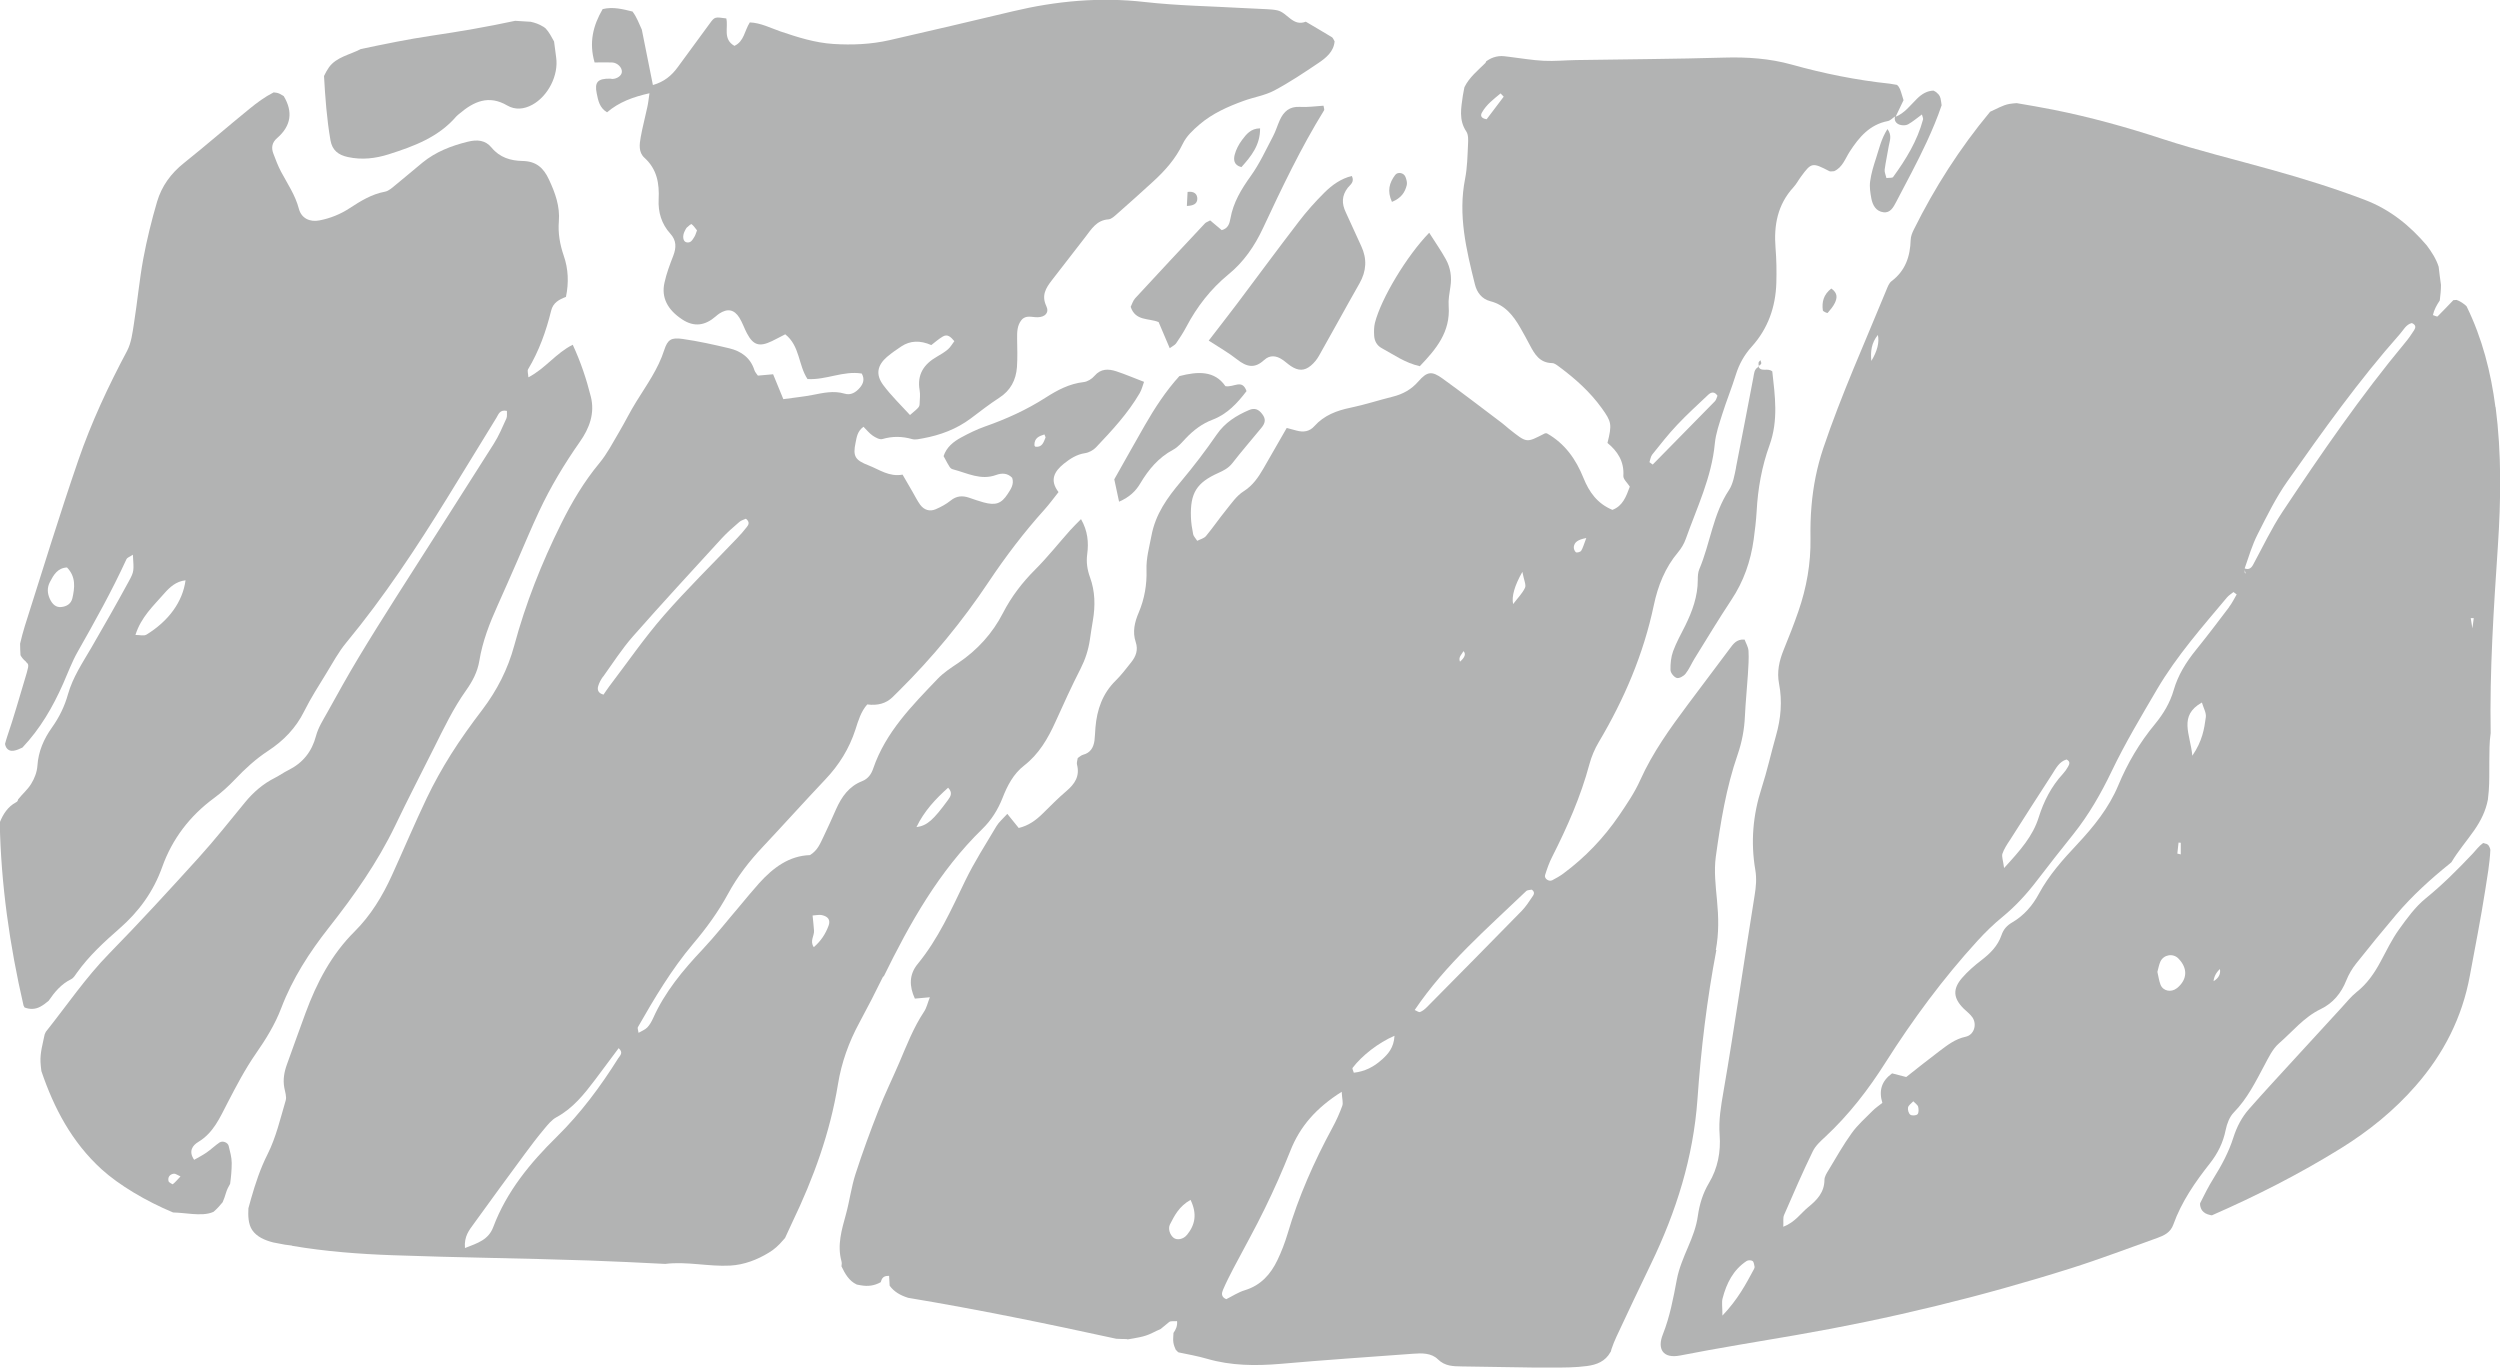
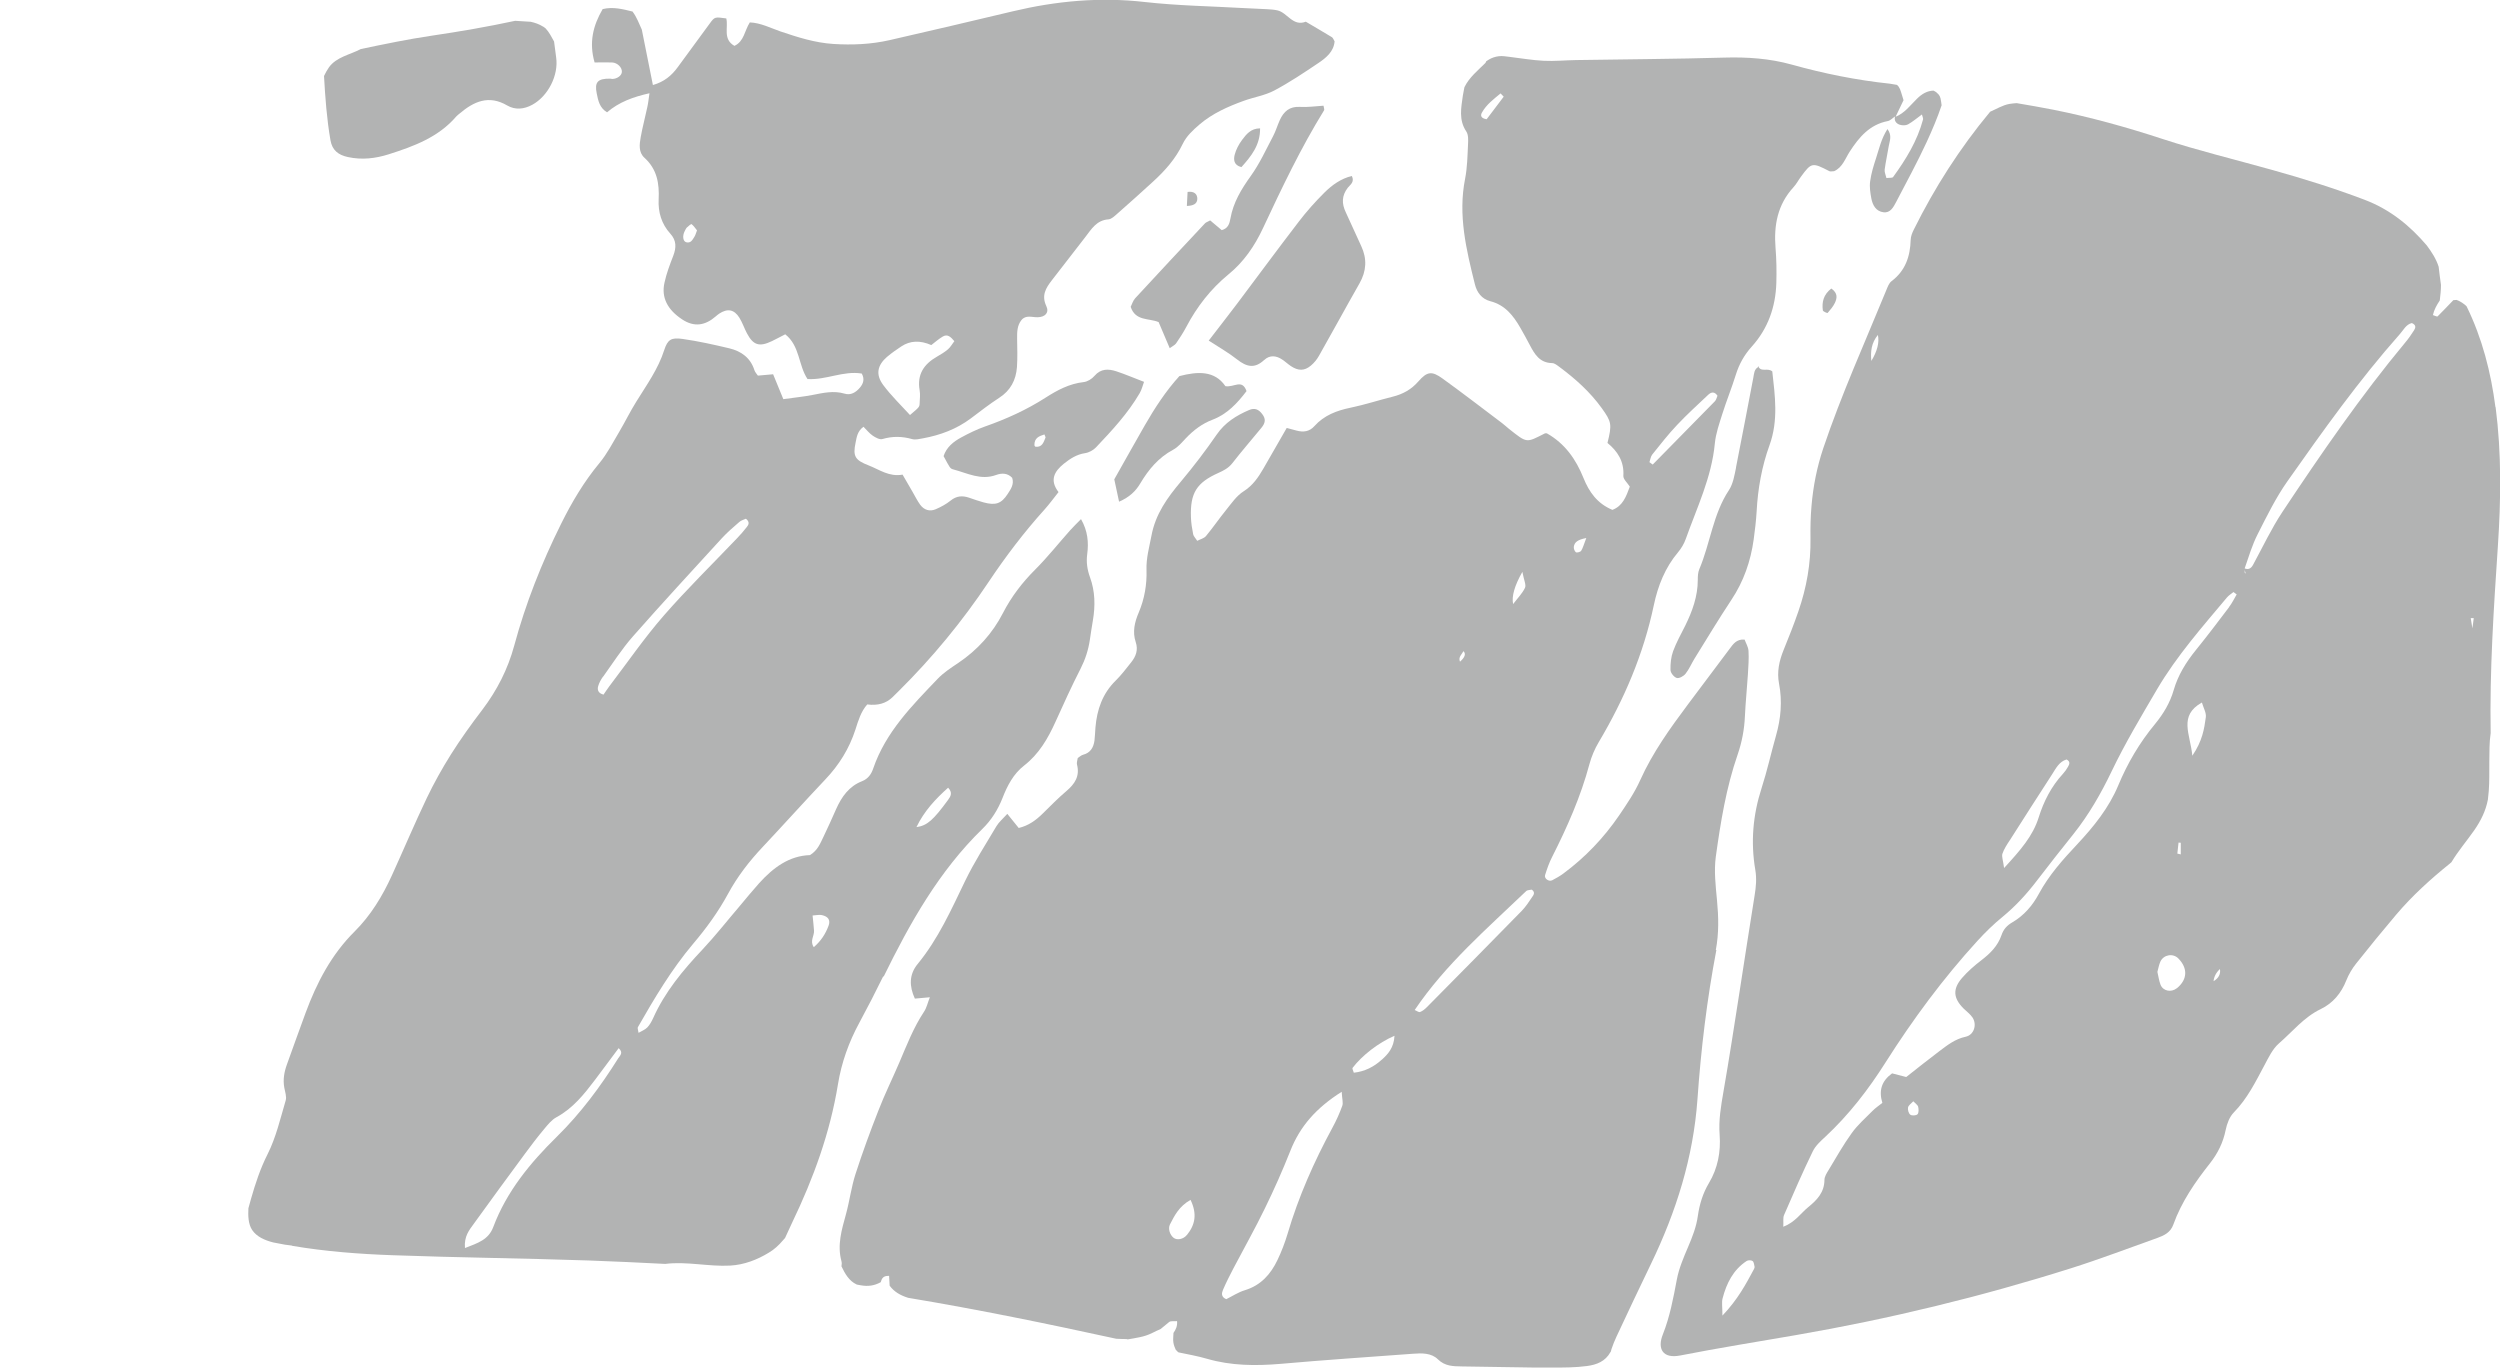
<svg xmlns="http://www.w3.org/2000/svg" id="Layer_2" viewBox="0 0 313.41 171.46">
  <g id="Layer_1-2" data-name="Layer_1">
    <g>
      <path d="M215.1,119.1c.4-2.09.35-4.15.15-6.25-.17-1.81-.39-3.67-.15-5.45.6-4.33,1.3-8.66,2.74-12.81.54-1.57.84-3.16.91-4.81.08-1.73.26-3.45.37-5.18.06-1,.14-2.01.08-3-.03-.5-.33-.98-.49-1.42-1.03-.08-1.44.58-1.87,1.15-1.76,2.33-3.51,4.66-5.25,7-2.24,3-4.41,6.02-5.96,9.46-.7,1.57-1.69,3.02-2.66,4.45-1.92,2.81-4.24,5.24-6.98,7.27-.43.32-.91.59-1.39.84-.43.22-1.04-.21-.9-.65.24-.77.51-1.55.88-2.27,1.9-3.75,3.59-7.57,4.68-11.64.26-.96.66-1.9,1.17-2.76,3.19-5.37,5.61-11.03,6.9-17.16.51-2.42,1.41-4.71,3.05-6.65.4-.48.74-1.05.95-1.64,1.4-3.94,3.25-7.73,3.65-11.99.12-1.25.56-2.48.94-3.7.52-1.65,1.18-3.26,1.69-4.91.42-1.34,1.06-2.49,2-3.53,2.04-2.26,2.99-4.98,3.08-7.99.04-1.46.02-2.92-.1-4.37-.23-2.85.25-5.44,2.25-7.62.37-.4.62-.9.95-1.34,1.3-1.77,1.41-1.78,3.55-.67.14.07.35,0,.59,0,1.05-.46,1.39-1.57,1.97-2.47,1.17-1.8,2.49-3.37,4.75-3.81.33-.06.61-.38.92-.58-.15.54.16.9.6,1.04.31.1.76.1,1.03-.05.6-.34,1.14-.8,1.74-1.24.07.29.18.48.14.63-.72,2.68-2.14,5-3.75,7.21-.1.14-.48.08-.84.13-.09-.4-.26-.74-.22-1.06.13-.98.35-1.95.51-2.94.11-.65.45-1.32-.16-2.14-.79,1.23-1.04,2.47-1.43,3.65-.31.95-.61,1.92-.74,2.9-.1.7.02,1.45.15,2.15.16.84.58,1.61,1.51,1.73.87.12,1.25-.63,1.59-1.27,1.3-2.5,2.66-4.98,3.84-7.54.69-1.5,1.34-3.02,1.87-4.6-.05-.3-.07-.6-.14-.88-.05-.2-.14-.37-.25-.49-.07-.08-.15-.15-.23-.22-.01,0-.02-.02-.03-.03,0,0,0,0,0,0-.04-.03-.08-.06-.13-.09-.08-.05-.16-.09-.24-.13-.77.02-1.45.4-2.07,1.02-.84.82-1.54,1.8-2.68,2.26.33-.69.66-1.38,1-2.09,0-.01-.02-.02-.02-.04-.11-.33-.19-.66-.3-.98-.02-.07-.05-.15-.08-.22,0-.02-.01-.03-.01-.04,0,0,0-.02-.01-.03-.01-.03-.03-.06-.04-.09-.04-.07-.08-.15-.12-.22-.02-.04-.05-.07-.07-.11,0,0-.01-.01-.02-.02-.06-.05-.11-.11-.16-.16,0,0,0,0,0,0-.3-.06-.6-.11-.9-.15-4.18-.44-8.27-1.27-12.32-2.4-2.74-.76-5.54-.95-8.39-.87-6.19.18-12.39.21-18.59.31-1.36.02-2.73.16-4.09.09-1.43-.07-2.85-.32-4.27-.49-.45-.05-.92-.14-1.36-.08-.43.05-.88.2-1.24.42-.11.07-.22.14-.33.21-.02.08-.06.17-.13.24-.91.9-1.99,1.78-2.57,2.95-.02.03-.03.06-.04.09-.05.34-.14.68-.19,1.02-.21,1.53-.54,3.05.43,4.5.27.4.25,1.06.22,1.59-.07,1.45-.09,2.93-.37,4.35-.9,4.54.15,8.88,1.23,13.22.25,1.02.86,1.84,1.93,2.12,1.85.47,2.89,1.81,3.77,3.34.41.71.8,1.43,1.18,2.15.61,1.16,1.24,2.24,2.8,2.27.32,0,.65.29.94.5,1.98,1.47,3.81,3.11,5.27,5.13,1.25,1.74,1.31,2.04.73,4.38,1.24,1.02,2.11,2.3,1.99,4.12-.03.43.52.89.81,1.36-.46,1.24-.88,2.42-2.18,2.91-1.91-.79-2.93-2.26-3.63-4-.94-2.34-2.32-4.31-4.58-5.59-.08,0-.18-.03-.25,0-2.38,1.2-2.19,1.27-4.55-.6-.28-.23-.55-.48-.84-.7-2.47-1.86-4.93-3.76-7.44-5.57-1.34-.97-1.93-.91-3.04.36-.89,1.02-1.94,1.59-3.21,1.91-1.77.44-3.5,1.01-5.28,1.38-1.74.36-3.32.95-4.54,2.31-.62.7-1.39.79-2.24.56-.41-.11-.82-.22-1.23-.33-1.03,1.79-1.97,3.45-2.93,5.1-.64,1.1-1.32,2.11-2.47,2.84-.89.56-1.54,1.53-2.22,2.37-.86,1.06-1.63,2.19-2.5,3.24-.25.3-.72.4-1.1.6-.23-.36-.46-.57-.51-.82-.14-.71-.26-1.44-.28-2.16-.1-3.01.71-4.31,3.44-5.53.67-.3,1.27-.61,1.75-1.22,1.17-1.51,2.43-2.95,3.64-4.43.53-.64.56-1.13.12-1.71-.46-.63-.97-.82-1.65-.53-1.61.69-3.03,1.57-4.07,3.08-1.39,2.02-2.89,3.98-4.47,5.87-1.71,2.03-3.2,4.08-3.71,6.81-.27,1.43-.67,2.81-.62,4.28.06,1.84-.25,3.64-.97,5.34-.52,1.21-.81,2.44-.38,3.72.33.99.02,1.79-.57,2.53-.62.78-1.23,1.59-1.94,2.29-1.66,1.63-2.35,3.64-2.54,5.88-.05.54-.05,1.09-.12,1.63-.12.87-.5,1.55-1.43,1.79-.24.06-.45.27-.67.41-.04.3-.16.59-.09.83.37,1.45-.28,2.42-1.34,3.32-1.04.88-1.99,1.86-2.97,2.82-.85.84-1.78,1.51-3,1.8-.47-.59-.9-1.12-1.43-1.77-.55.61-1.05,1.02-1.36,1.54-1.35,2.27-2.78,4.5-3.93,6.87-1.74,3.61-3.37,7.27-5.95,10.41-1.09,1.33-1.06,2.79-.35,4.34.64-.06,1.15-.1,1.88-.17-.28.71-.4,1.32-.73,1.81-1.32,1.99-2.17,4.2-3.1,6.38-.86,2.01-1.83,3.97-2.62,6.01-1.03,2.62-2,5.27-2.87,7.96-.53,1.64-.74,3.38-1.2,5.05-.53,1.94-1.12,3.84-.56,5.89.05.2.04.41,0,.63.44.93.95,1.83,1.89,2.27.01,0,.03.01.04.02.17.03.34.07.49.09.9.16,1.7.06,2.5-.39.13-.45.3-.83,1.05-.79.02.4.05.81.07,1.23.56.77,1.35,1.21,2.26,1.5.05.02.1.03.15.04,0,0,.02,0,.03,0,8.7,1.45,17.34,3.23,25.96,5.11.42.02.84.04,1.26.04.07,0,.12.02.18.04.5-.09,1-.16,1.49-.27.55-.11,1.07-.28,1.58-.53.35-.17.7-.35,1.06-.5.36-.3.71-.6,1.07-.88.21-.16.62-.07.99-.11.06.62-.16,1.07-.45,1.48,0,.4-.08.8-.01,1.21.05.31.16.61.29.89.08.1.22.24.28.29.03.02.05.03.08.05,1.19.25,2.39.46,3.56.8,3.03.88,6.09.9,9.2.64,5.54-.49,11.08-.86,16.63-1.27,1.11-.09,2.31-.1,3.11.69.91.89,1.92.88,3.02.9,3.04.04,6.08.09,9.11.14.76,0,1.52,0,2.28,0,1.43,0,2.87,0,4.28-.19,1.24-.16,2.31-.59,2.94-1.73.01-.03.04-.04.05-.06.03-.12.06-.24.1-.36.18-.52.38-1.03.61-1.52,1.43-3.05,2.86-6.1,4.33-9.13,3.16-6.54,5.31-13.35,5.83-20.65.44-6.28,1.19-12.52,2.37-18.71ZM186.37,14.95c-.72-.12-.79-.46-.6-.82.57-1.03,1.48-1.7,2.35-2.42l.39.41c-.74.97-1.47,1.95-2.14,2.83ZM207.11,57.01c1.02-1.27,2.02-2.56,3.14-3.74,1.24-1.32,2.59-2.54,3.91-3.79.37-.34.78-.42,1.15.13-.1.22-.15.52-.32.69-2.59,2.65-5.2,5.29-7.8,7.94l-.41-.3c.11-.32.15-.69.34-.94ZM198.86,67.46c-.32.83-.42,1.25-.64,1.59-.1.15-.53.27-.66.18-.17-.12-.29-.47-.26-.69.09-.58.49-.88,1.55-1.09ZM148.8,154.81c-.45.56-1.24.7-1.67.37-.47-.37-.73-1.15-.46-1.68.57-1.1,1.11-2.24,2.58-3.08.85,1.76.58,3.13-.45,4.4ZM168.27,138.64c-.34.94-.75,1.85-1.23,2.73-2.3,4.25-4.25,8.64-5.62,13.29-.34,1.13-.76,2.24-1.27,3.3-.85,1.78-2.08,3.17-4.07,3.78-.84.25-1.6.76-2.35,1.13-.68-.28-.58-.78-.41-1.17.39-.92.85-1.81,1.31-2.7,1.31-2.5,2.7-4.95,3.93-7.49,1.16-2.37,2.23-4.78,3.2-7.23,1.21-3.07,3.23-5.38,6.44-7.41.05.91.21,1.39.07,1.77ZM173.24,132.83c-1,.92-2.16,1.5-3.52,1.65-.09-.3-.22-.53-.16-.6,1.19-1.56,3.24-3.16,5.26-4.03-.08,1.5-.8,2.28-1.58,2.99ZM190.85,71.69c.2,1.06.5,1.64.33,2-.33.7-.92,1.29-1.49,2.04q-.31-1.44,1.16-4.04ZM183.47,81.63q.49.51-.44,1.32c-.24-.57.22-.91.44-1.32ZM192.06,112.48c-.4.6-.81,1.22-1.31,1.73-3.94,4.03-7.9,8.04-11.86,12.04-.25.25-.54.5-.87.62-.16.06-.43-.16-.67-.25,3.89-5.76,9.07-10.2,13.97-14.9.16-.16.49-.14.71-.19.49.35.21.69.03.95Z" fill="#b2b3b3" />
      <path d="M312.84,51.05c-.57-4.39-1.66-8.65-3.62-12.65-.08-.07-.15-.14-.23-.21-.19-.16-.48-.35-.75-.48-.09-.04-.17-.08-.28-.11-.13.01-.27.02-.4.03-.64.66-1.29,1.36-1.98,2.04-.06.05-.3-.08-.58-.17.15-.68.48-1.26.86-1.83.08-.64.15-1.3.15-1.95-.05-.39-.1-.78-.16-1.19-.05-.36-.09-.73-.13-1.09-.31-.98-.87-1.84-1.48-2.66-2.08-2.44-4.54-4.49-7.79-5.73-3.84-1.46-7.74-2.67-11.69-3.77-4.56-1.28-9.17-2.39-13.66-3.86-4.51-1.48-9.06-2.74-13.71-3.67-1.52-.3-3.05-.56-4.57-.82-.31.02-.62.05-.92.1-.83.15-1.61.63-2.41.98-3.82,4.6-6.96,9.52-9.57,14.78-.2.4-.38.85-.39,1.28-.06,2.08-.66,3.87-2.4,5.18-.33.25-.5.75-.67,1.16-2.69,6.57-5.62,13.05-7.89,19.79-.79,2.36-1.26,4.75-1.47,7.2-.12,1.36-.15,2.73-.13,4.1.05,3.14-.49,6.17-1.51,9.12-.56,1.63-1.2,3.25-1.85,4.84-.56,1.38-.87,2.75-.58,4.26.42,2.18.23,4.35-.38,6.49-.62,2.19-1.11,4.42-1.81,6.59-1.09,3.37-1.38,6.77-.79,10.24.19,1.1.09,2.16-.09,3.25-.66,4.04-1.26,8.1-1.9,12.15-.65,4.14-1.28,8.28-2,12.41-.31,1.8-.62,3.57-.48,5.41.16,2.13-.23,4.2-1.34,6.05-.77,1.29-1.18,2.66-1.39,4.11-.19,1.38-.68,2.63-1.22,3.89-.57,1.34-1.16,2.71-1.42,4.12-.44,2.33-.87,4.64-1.75,6.86-.71,1.77-.04,3.07,2.17,2.64,4.83-.95,9.68-1.72,14.53-2.56,11.68-2.02,23.18-4.81,34.48-8.38,3.64-1.15,7.22-2.52,10.82-3.8.86-.31,1.65-.69,2-1.68,1.03-2.87,2.74-5.33,4.61-7.7.97-1.24,1.64-2.6,1.95-4.16.16-.78.48-1.64,1.02-2.19,1.7-1.73,2.73-3.85,3.85-5.94.51-.95,1.01-2.02,1.8-2.71,1.71-1.48,3.14-3.3,5.25-4.31,1.53-.74,2.56-1.98,3.2-3.59.3-.75.73-1.48,1.23-2.11,1.64-2.07,3.31-4.11,5.02-6.13,2.01-2.37,4.3-4.45,6.72-6.4.07-.06.14-.12.21-.18.85-1.42,1.93-2.67,2.87-4.02.83-1.2,1.43-2.42,1.7-3.82.04-.36.08-.73.11-1.09.1-1.22.05-2.46.07-3.69.02-1.18-.01-2.4.17-3.57h0c-.14-7.81.38-15.6.9-23.39.39-5.83.47-11.66-.28-17.47ZM219.9,159.07c-1.02,1.9-2.02,3.81-3.97,5.86,0-1.13-.11-1.68.02-2.16.49-1.88,1.33-3.58,3.02-4.69.18-.12.58-.11.74.01.17.12.19.46.25.71.02.08-.02.18-.06.26ZM251.95,105.35c1.76-2.77,3.53-5.53,5.31-8.28.48-.75.89-1.59,1.81-1.86.53.27.35.62.18.92-.18.32-.39.62-.64.89-1.45,1.57-2.4,3.44-3.03,5.45-.73,2.34-2.27,4.09-4.34,6.35-.13-1-.32-1.44-.21-1.79.2-.59.56-1.14.91-1.67ZM235.42,41.99q.3,1.4-.82,3.26c-.12-1.17,0-2.26.82-3.26ZM240.38,139.69c-.16.17-.71.2-.9.05-.21-.16-.34-.62-.28-.91.06-.27.4-.49.66-.77.27.29.55.46.61.69.07.3.09.76-.09.95ZM272.89,123.89c-.7.56-1.73.36-2.04-.45-.19-.5-.26-1.04-.39-1.6.12-.43.19-.88.37-1.28.4-.89,1.59-1.09,2.26-.4,1.21,1.23,1.14,2.66-.2,3.74ZM272.96,107.01c.05-.46.1-.92.15-1.38.09,0,.19.01.28.02v1.46c-.14-.03-.29-.07-.43-.1ZM274.84,94.74c-.26-2.73-1.76-5.01,1.2-6.67.2.69.57,1.3.49,1.85-.2,1.47-.43,2.97-1.69,4.82ZM277.5,123.01q.09-.87.8-1.53.16.95-.8,1.53ZM279.45,76.11c-1.37,1.82-2.75,3.63-4.18,5.4-1.22,1.51-2.22,3.12-2.76,4.98-.46,1.61-1.3,3-2.35,4.28-1.93,2.33-3.44,4.89-4.61,7.7-1.17,2.8-3.07,5.16-5.13,7.36-1.81,1.93-3.56,3.88-4.83,6.24-.78,1.45-1.86,2.71-3.32,3.56-.67.39-1.11.87-1.36,1.62-.46,1.34-1.42,2.29-2.53,3.14-.86.66-1.7,1.39-2.41,2.21-1.2,1.39-1.1,2.53.18,3.82.38.38.85.71,1.14,1.15.58.9.17,2.18-.87,2.4-1.32.28-2.3,1.06-3.31,1.82-1.38,1.04-2.73,2.12-4.14,3.23-.62-.16-1.21-.31-1.77-.46-1.3.94-1.7,2.14-1.22,3.7-.44.35-.88.64-1.25,1.02-.89.9-1.86,1.75-2.59,2.77-1.06,1.47-1.96,3.07-2.9,4.63-.23.38-.52.82-.52,1.24-.01,1.55-.93,2.52-2.01,3.39-.96.78-1.65,1.9-3.15,2.48.04-.67-.06-1.13.1-1.48,1.16-2.67,2.32-5.35,3.59-7.96.34-.71.99-1.3,1.59-1.85,2.95-2.75,5.39-5.91,7.54-9.31,3.42-5.39,7.21-10.52,11.52-15.24.98-1.07,2.03-2.1,3.16-3.02,1.63-1.34,3.03-2.87,4.31-4.55,1.49-1.96,3.02-3.88,4.55-5.8,1.94-2.43,3.48-5.12,4.82-7.92,1.7-3.54,3.71-6.89,5.69-10.27,2.47-4.19,5.66-7.8,8.76-11.5.22-.26.54-.45.81-.67.13.1.27.21.4.3-.31.53-.58,1.09-.95,1.57ZM281.41,71.8c-.01-.12-.01-.23-.01-.35.04.15.09.3.13.45-.04-.03-.12-.06-.12-.1ZM302.64,41.4c-.34.53-.7,1.06-1.11,1.54-5.59,6.73-10.54,13.93-15.38,21.21-1.4,2.11-2.49,4.44-3.71,6.68-.25.45-.58.61-1.04.43.51-1.46.94-2.94,1.63-4.29,1.15-2.27,2.28-4.58,3.74-6.65,4.45-6.32,8.94-12.63,14.08-18.43.46-.52.79-1.23,1.51-1.39.56.24.48.59.28.9ZM309.95,78.77c-.14-.81-.17-1.05-.21-1.28.13,0,.25,0,.38,0-.03.24-.06.47-.17,1.29Z" fill="#b2b3b3" />
      <path d="M110.77,122.45c3.3-6.74,6.95-13.24,12.39-18.54,1.12-1.09,1.94-2.4,2.52-3.87.6-1.54,1.37-3.03,2.7-4.06,1.87-1.45,2.99-3.39,3.94-5.49,1.01-2.24,2.03-4.48,3.15-6.67.59-1.16.97-2.34,1.16-3.62.12-.81.24-1.62.38-2.43.31-1.83.28-3.64-.36-5.39-.35-.97-.49-1.89-.35-2.93.19-1.44.07-2.89-.78-4.37-.52.53-.97.96-1.38,1.42-1.45,1.63-2.82,3.36-4.36,4.9-1.63,1.63-2.99,3.4-4.05,5.46-1.31,2.55-3.2,4.63-5.6,6.25-.91.61-1.85,1.22-2.59,2-3.21,3.36-6.51,6.67-8.07,11.23-.24.71-.64,1.29-1.39,1.59-1.65.64-2.57,1.96-3.26,3.5-.52,1.16-1.03,2.33-1.59,3.48-.4.81-.71,1.69-1.69,2.29-2.61.08-4.62,1.58-6.38,3.53-.85.95-1.66,1.94-2.48,2.92-1.54,1.8-3,3.67-4.62,5.39-2.45,2.6-4.72,5.32-6.19,8.62-.19.41-.42.83-.73,1.15-.27.28-.68.43-1.09.67-.05-.37-.15-.58-.09-.7,2.08-3.64,4.22-7.25,6.94-10.47,1.66-1.96,3.15-4.01,4.37-6.26,1.18-2.18,2.68-4.11,4.38-5.91,2.62-2.79,5.18-5.64,7.81-8.42,1.73-1.82,3-3.86,3.78-6.26.35-1.1.69-2.26,1.48-3.15q1.95.26,3.15-.89c.26-.25.52-.51.78-.77,4.22-4.18,7.99-8.75,11.29-13.7,2.13-3.19,4.44-6.23,7.01-9.08.6-.67,1.13-1.4,1.75-2.18-1.15-1.5-.53-2.59.67-3.56.79-.63,1.6-1.16,2.65-1.32.49-.07,1.04-.37,1.38-.73,2.01-2.12,4-4.26,5.48-6.8.25-.43.37-.95.54-1.41-1.26-.48-2.35-.95-3.47-1.32-.99-.32-1.94-.36-2.74.57-.32.38-.88.73-1.36.78-1.79.2-3.32,1.02-4.77,1.95-2.4,1.54-4.95,2.69-7.63,3.63-1.02.36-2.01.85-2.97,1.37-.97.53-1.82,1.21-2.19,2.33.81,1.48.79,1.56,1.26,1.68,1.73.46,3.41,1.38,5.31.69.71-.26,1.44-.27,2.03.35.27.8-.17,1.42-.56,2.02-.8,1.23-1.52,1.47-3.03,1.06-.61-.17-1.22-.38-1.82-.59-.83-.28-1.57-.23-2.3.36-.56.45-1.22.81-1.88,1.09-.74.32-1.45.1-1.94-.56-.37-.51-.65-1.09-.97-1.64-.4-.69-.81-1.39-1.24-2.14-1.68.31-2.9-.63-4.24-1.15-1.73-.67-2.01-1.15-1.65-2.86.14-.67.21-1.42.99-1.99.4.4.73.82,1.15,1.11.35.24.88.53,1.22.43,1.27-.37,2.48-.35,3.74.01.41.11.9-.02,1.35-.1,2.18-.4,4.21-1.16,6-2.5,1.17-.88,2.32-1.78,3.54-2.57,1.44-.92,2.12-2.24,2.24-3.86.08-1.18.04-2.36.02-3.55-.01-.83,0-1.67.54-2.34.55-.69,1.34-.34,2.04-.36.94-.02,1.47-.58,1.08-1.4-.63-1.34-.06-2.26.69-3.23,1.4-1.8,2.79-3.61,4.19-5.41.77-.99,1.41-2.13,2.91-2.23.39-.03.79-.43,1.13-.73,1.5-1.32,3-2.66,4.47-4.01,1.49-1.36,2.82-2.86,3.7-4.7.49-1.02,1.29-1.74,2.12-2.46,1.63-1.39,3.54-2.23,5.51-2.95,1.28-.47,2.69-.68,3.87-1.31,1.92-1.02,3.74-2.24,5.55-3.46.96-.65,1.9-1.43,2-2.7-.14-.22-.2-.44-.34-.52-1.08-.66-2.18-1.29-3.27-1.94-1.63.64-2.3-1.14-3.56-1.42-.44-.1-.9-.12-1.36-.15-.91-.05-1.82-.08-2.73-.13-4.18-.24-8.39-.3-12.55-.77-5.61-.64-11.09-.13-16.54,1.17-5.14,1.22-10.28,2.44-15.43,3.61-2.32.53-4.69.63-7.07.48-2.3-.15-4.46-.84-6.62-1.57-1.27-.44-2.49-1.08-3.84-1.13-.67,1.04-.71,2.38-1.93,2.94-1.49-.85-.74-2.31-1.02-3.44-1.44-.2-1.45-.21-2.06.62-1.35,1.83-2.69,3.68-4.04,5.51-.76,1.04-1.69,1.82-3.1,2.22-.47-2.37-.93-4.64-1.39-6.95-.35-.76-.63-1.55-1.14-2.23,0,0,0-.02-.01-.03-1.23-.3-2.45-.63-3.76-.31-1.21,2.08-1.73,4.2-1.01,6.69.78,0,1.49-.02,2.19,0,.67.03,1.27.63,1.23,1.19-.03.46-.58.86-1.2.88-.09,0-.18-.04-.27-.04-1.56-.02-1.98.43-1.68,1.87.18.87.34,1.78,1.29,2.35,1.5-1.28,3.24-1.92,5.32-2.39-.11.74-.16,1.27-.28,1.78-.26,1.25-.6,2.48-.82,3.73-.16.9-.29,1.89.47,2.58,1.58,1.43,1.88,3.22,1.78,5.22-.08,1.6.36,3.08,1.46,4.29.79.86.76,1.76.37,2.78-.43,1.1-.85,2.22-1.1,3.37-.42,1.87.39,3.39,2.2,4.59,1.53,1.02,2.91.78,4.23-.37.14-.12.28-.24.43-.34,1.04-.68,1.87-.54,2.53.51.38.61.61,1.32.95,1.96.79,1.49,1.55,1.73,3.12.98.56-.27,1.11-.57,1.68-.86,1.85,1.46,1.63,3.87,2.79,5.61,2.34.14,4.49-1.07,6.8-.69.39.69.2,1.26-.23,1.77-.5.59-1.15.99-1.92.75-1.39-.41-2.7-.09-4.05.17-1.14.22-2.31.33-3.63.52-.44-1.09-.85-2.06-1.28-3.12-.64.06-1.26.11-1.91.17-.15-.22-.35-.43-.43-.67-.49-1.56-1.65-2.39-3.14-2.75-1.94-.46-3.9-.9-5.88-1.18-1.41-.2-1.86.07-2.29,1.39-.76,2.39-2.21,4.38-3.5,6.47-.77,1.23-1.41,2.55-2.15,3.8-.79,1.33-1.5,2.73-2.48,3.91-1.94,2.34-3.46,4.91-4.8,7.61-2.44,4.91-4.45,9.98-5.88,15.28-.8,2.95-2.15,5.59-3.99,8.02-1.38,1.81-2.72,3.67-3.93,5.59-1.11,1.77-2.14,3.61-3.04,5.49-1.53,3.21-2.91,6.48-4.38,9.71-1.18,2.59-2.65,5.01-4.67,7.02-2.92,2.9-4.75,6.43-6.15,10.22-.79,2.14-1.55,4.28-2.32,6.41-.35.96-.53,1.93-.34,2.95.09.53.32,1.13.17,1.61-.67,2.27-1.21,4.62-2.26,6.71-.92,1.82-1.53,3.68-2.08,5.6-.11.4-.22.79-.33,1.19-.05.92-.03,1.98.47,2.73.57.85,1.58,1.29,2.65,1.56h0c.49.1.98.19,1.47.28.27.04.53.07.78.1.06,0,.11.03.15.05,4.14.7,8.34,1.02,12.53,1.17,8.2.3,16.41.38,24.61.66,3.2.11,6.39.27,9.59.43,2.7-.34,5.44.36,8.16.21,1.73-.1,3.36-.72,4.83-1.62.69-.41,1.23-.91,1.75-1.52.09-.11.19-.22.29-.33.3-.65.59-1.3.9-1.95,2.66-5.53,4.74-11.24,5.73-17.32.44-2.71,1.36-5.28,2.68-7.71,1.04-1.92,2.04-3.87,3-5.83ZM118.86,98.75c.59.61.33,1.07,0,1.52-1.85,2.53-2.63,3.24-3.97,3.42.99-2.05,2.41-3.54,3.98-4.95ZM130.93,54.45c.09.25.16.35.14.41-.24.57-.4,1.22-1.23,1.15-.06,0-.16-.13-.16-.2-.02-.9.57-1.13,1.26-1.35ZM111.24,44.71c.55-.47,1.15-.88,1.75-1.28q1.65-1.1,3.76-.17c.45-.34.91-.76,1.44-1.07.6-.35.99.04,1.45.58-.28.37-.49.76-.81,1.03-.41.35-.88.63-1.35.9-1.65.94-2.54,2.24-2.19,4.23.09.52.02,1.08,0,1.62-.02.48-.03.48-1.21,1.48-1.12-1.23-2.34-2.4-3.34-3.74-1-1.34-.77-2.49.49-3.58ZM87.05,29.69c-.24.37-.44.83-1.02.68-.41-.11-.51-.79-.19-1.4.08-.16.16-.34.28-.46.18-.17.53-.46.58-.41.27.21.46.51.68.78-.13.33-.19.59-.33.81ZM75.61,84.83c1.22-1.7,2.35-3.47,3.72-5.03,3.66-4.16,7.42-8.23,11.16-12.32.67-.73,1.44-1.39,2.19-2.04.24-.21.59-.3.83-.41.52.41.34.76.12,1.03-.38.5-.81.98-1.25,1.44-3.07,3.22-6.26,6.34-9.18,9.69-2.44,2.8-4.55,5.88-6.81,8.84-.26.35-.5.72-.73,1.05-.65-.16-.81-.59-.67-1.06.12-.42.35-.84.61-1.2ZM77.53,132.63c-2.23,3.56-4.73,6.93-7.73,9.88-3.34,3.28-6.29,6.87-7.96,11.31-.6,1.61-1.94,2.01-3.55,2.64-.13-1.49.55-2.27,1.12-3.06,2.13-2.96,4.29-5.9,6.45-8.83.76-1.03,1.53-2.04,2.35-3.02.46-.55.94-1.16,1.55-1.49,2.08-1.12,3.48-2.9,4.86-4.72.98-1.3,1.95-2.61,2.94-3.94.63.58.16.93-.03,1.24ZM102.02,118.74c-.53-.77.07-1.41.03-2.06-.04-.59-.11-1.19-.18-1.91.49-.03.85-.12,1.16-.05.83.18,1.1.65.84,1.34-.38,1.02-.95,1.91-1.85,2.68Z" fill="#b2b3b3" />
-       <path d="M27.6,143.17c-.6.4-1.12.91-1.71,1.32-.49.34-1.03.61-1.55.91-.76-1.1-.16-1.83.5-2.23,1.94-1.16,2.73-3.08,3.7-4.94,1.09-2.1,2.19-4.21,3.54-6.15,1.26-1.81,2.4-3.66,3.18-5.71,1.41-3.7,3.52-6.97,5.96-10.07,3.16-4.01,6.1-8.18,8.33-12.81,1.57-3.29,3.25-6.52,4.88-9.78,1.22-2.44,2.4-4.91,3.99-7.15.79-1.11,1.44-2.31,1.67-3.71.4-2.45,1.29-4.73,2.31-6.99.83-1.83,1.62-3.66,2.43-5.5.91-2.08,1.78-4.19,2.75-6.25,1.43-3.06,3.17-5.95,5.11-8.72,1.2-1.7,1.9-3.57,1.38-5.66-.55-2.19-1.26-4.34-2.27-6.51-2.1,1.04-3.44,2.99-5.56,4.08-.03-.49-.15-.82-.04-1,1.37-2.29,2.26-4.77,2.89-7.34.24-1.01.99-1.41,1.86-1.74.37-1.79.3-3.5-.28-5.17-.48-1.4-.73-2.83-.61-4.3.15-1.89-.45-3.55-1.24-5.24-.69-1.5-1.63-2.3-3.32-2.33-1.49-.03-2.85-.43-3.88-1.68-.77-.94-1.8-1.03-2.99-.73-2.07.51-4,1.26-5.66,2.61-1.13.92-2.23,1.88-3.37,2.8-.41.33-.85.76-1.34.85-1.67.31-3.05,1.17-4.43,2.07-1.16.76-2.43,1.27-3.78,1.53-1.2.24-2.27-.26-2.58-1.45-.45-1.72-1.43-3.14-2.24-4.66-.38-.72-.67-1.49-.96-2.26-.29-.75-.17-1.4.48-1.96,1.76-1.53,1.99-3.3.82-5.25-.16-.1-.33-.2-.5-.29-.25-.12-.5-.16-.76-.18-1.13.57-2.1,1.3-3.02,2.05-2.76,2.24-5.44,4.58-8.22,6.8-1.64,1.3-2.8,2.9-3.38,4.86-.69,2.35-1.28,4.75-1.73,7.16-.49,2.68-.74,5.41-1.17,8.12-.18,1.16-.33,2.41-.86,3.42-2.36,4.43-4.48,8.97-6.11,13.7-2.37,6.88-4.5,13.86-6.71,20.8-.23.72-.41,1.46-.59,2.2,0,.48.02.97.05,1.45.15.28.35.53.63.76.05.04.08.09.11.14.22.15.27.34.21.64-.09.45-.23.88-.36,1.32-.74,2.44-1.42,4.9-2.25,7.31-.11.32-.19.63-.28.95.03.16.07.31.15.44.47.75,1.32.35,2.03.02,2.22-2.34,3.81-5.08,5.11-8.02.59-1.33,1.09-2.71,1.81-3.98,2.16-3.81,4.29-7.62,6.12-11.61.11-.23.48-.34.81-.57.12,2.03.18,2.07-.51,3.33-1.52,2.8-3.1,5.57-4.7,8.33-1.1,1.89-2.33,3.71-2.93,5.84-.42,1.51-1.1,2.89-2.01,4.17-1.02,1.43-1.7,2.98-1.82,4.79-.05.78-.37,1.61-.79,2.28-.44.72-1.12,1.28-1.64,1.95-.01.14-.08.27-.25.35-1.02.54-1.63,1.49-2.04,2.53.15,7.76,1.24,15.39,2.98,22.94.05.09.09.17.13.25.65.25,1.32.25,1.96-.09.38-.2.73-.47,1.06-.75.74-1.08,1.56-2.09,2.83-2.71.3-.15.51-.51.72-.81,1.5-2.1,3.38-3.83,5.3-5.51,2.46-2.14,4.28-4.64,5.39-7.75,1.25-3.5,3.45-6.39,6.48-8.62.95-.7,1.83-1.5,2.65-2.36,1.26-1.33,2.59-2.55,4.13-3.56,1.94-1.27,3.49-2.86,4.54-4.98.81-1.63,1.8-3.17,2.75-4.72.81-1.32,1.55-2.71,2.53-3.89,4.72-5.71,8.78-11.86,12.66-18.15,2.06-3.33,4.09-6.68,6.15-10.02.27-.44.42-1.06,1.32-.87-.02.31.06.68-.07.96-.49,1.08-.95,2.18-1.58,3.17-4.04,6.39-8.13,12.76-12.19,19.14-1.61,2.54-3.21,5.08-4.76,7.66-1.36,2.26-2.64,4.57-3.92,6.88-.53.95-1.14,1.9-1.41,2.93-.53,2-1.66,3.4-3.49,4.31-.57.28-1.09.66-1.66.95-1.49.75-2.72,1.81-3.77,3.1-1.91,2.33-3.78,4.69-5.8,6.92-3.67,4.05-7.37,8.09-11.19,11.99-2.97,3.03-5.33,6.53-7.96,9.83-.04.08-.07.16-.11.24-.02.03-.02.06-.04.09-.23,1.15-.58,2.28-.52,3.47.02.38.06.75.11,1.13,1.58,4.65,3.81,8.89,7.54,12.3,2.2,2,5.59,4.01,8.97,5.42.81.02,1.61.13,2.41.19.87.06,1.85.1,2.66-.27.42-.36.79-.77,1.14-1.2.17-.37.3-.77.42-1.17.12-.41.31-.78.52-1.14.12-.86.2-1.73.2-2.61,0-.71-.21-1.44-.38-2.14-.1-.43-.75-.69-1.12-.44ZM9.07,75.01c-.16.68-.71,1.03-1.41,1.09-.62.06-1.09-.31-1.42-1.04-.32-.71-.34-1.41.02-2.1.46-.89.96-1.76,2.14-1.82,1.13,1.17.98,2.52.67,3.88ZM18.33,79.57c-.29.18-.78.03-1.35.03.71-2.26,2.27-3.66,3.61-5.2.68-.78,1.48-1.52,2.67-1.65-.36,2.69-2.1,5.1-4.93,6.83ZM21.65,148.47s-.48-.22-.52-.39c-.12-.51.15-.87.66-.94.2-.03.42.16.84.34-.39.41-.66.74-.98.99Z" fill="#b2b3b3" />
-       <path d="M312.13,106.29s-.02-.04-.03-.07c-.03-.06-.06-.12-.09-.18-.02-.03-.11-.13-.01-.02-.03-.03-.05-.06-.08-.09-.03-.03-.06-.06-.09-.08.11.1,0,0-.03-.01-.04-.02-.08-.04-.12-.06-.01,0,0,0-.01,0,0,0-.02,0-.03,0-.1-.04-.2-.06-.3-.09-.01,0-.03,0-.05,0-.52.37-.88.87-1.27,1.29-1.88,1.99-3.79,3.91-5.92,5.64-1.32,1.07-2.36,2.52-3.36,3.91-.89,1.25-1.57,2.66-2.3,4.02-.78,1.46-1.69,2.78-3.02,3.83-.7.56-1.27,1.29-1.89,1.96-1.97,2.14-3.94,4.28-5.9,6.43-1.9,2.08-3.82,4.14-5.68,6.26-.91,1.03-1.54,2.24-1.96,3.56-.58,1.83-1.48,3.51-2.5,5.14-.62,1-1.16,2.06-1.68,3.12,0,.07,0,.14,0,.22.04.26.12.51.28.71.08.11.23.23.39.33.18.1.37.16.63.22.06.01.12.02.18.03,5.58-2.44,10.99-5.19,16.17-8.4,3.5-2.17,6.68-4.74,9.39-7.85,3.49-3.99,5.82-8.55,6.78-13.79.66-3.58,1.37-7.15,1.93-10.74.25-1.64.56-3.29.64-5.03,0-.04-.02-.08-.02-.11-.01-.04-.02-.08-.04-.13Z" fill="#b2b3b3" />
      <path d="M68.07,3.33c-.47-.3-1-.48-1.54-.6-.65-.05-1.3-.09-1.95-.12-3.48.75-6.98,1.35-10.5,1.87-2.97.44-5.92,1.05-8.85,1.67-1.36.72-3.06.99-3.99,2.29-.24.34-.44.71-.62,1.09.15,2.64.34,5.36.81,8.06.22,1.24.97,1.84,2.19,2.1,1.76.38,3.45.18,5.12-.35,3.14-1,6.22-2.13,8.46-4.74.12-.14.27-.24.41-.36,1.79-1.52,3.66-2.37,5.97-1.02,1.01.59,2.1.48,3.14-.08,2-1.09,3.33-3.71,3-5.96-.09-.66-.18-1.32-.26-1.98-.32-.57-.62-1.18-1.06-1.64-.1-.08-.21-.17-.33-.24Z" fill="#b2b3b3" />
      <path d="M158.49,45.13c.68-.64,1.5-.57,2.26-.05.38.25.71.57,1.09.82.92.61,1.69.61,2.49-.06.41-.34.77-.78,1.03-1.25,1.71-3.01,3.36-6.06,5.07-9.06.88-1.55.97-3.08.21-4.7-.66-1.4-1.27-2.82-1.93-4.22-.52-1.09-.51-2.08.25-3.07.3-.38.89-.71.51-1.48-1.35.33-2.46,1.12-3.41,2.06-1.16,1.15-2.26,2.38-3.25,3.68-2.61,3.4-5.15,6.85-7.72,10.27-1.15,1.52-2.33,3.03-3.56,4.63,1.32.86,2.51,1.53,3.57,2.37,1.17.92,2.19,1.18,3.38.06Z" fill="#b2b3b3" />
      <path d="M141.74,38.45c.6,1.84,2.29,1.41,3.51,1.93.46,1.07.91,2.14,1.39,3.27.37-.27.64-.39.79-.59.46-.67.91-1.36,1.29-2.08,1.33-2.53,3.06-4.75,5.26-6.56,1.95-1.59,3.3-3.56,4.36-5.83,2.35-5.02,4.73-10.03,7.65-14.76.07-.11-.04-.32-.07-.58-.98.06-1.97.21-2.95.15-1.31-.08-2.04.58-2.53,1.66-.3.66-.5,1.37-.84,2.01-.89,1.69-1.69,3.45-2.79,4.98-1.19,1.66-2.2,3.32-2.56,5.35-.11.61-.28,1.24-1.09,1.45-.49-.41-1-.84-1.45-1.22-.35.19-.54.25-.65.37-2.92,3.12-5.85,6.24-8.74,9.38-.29.31-.41.77-.56,1.06Z" fill="#b2b3b3" />
      <path d="M217.64,58.61c-.2.97-.37,2.04-.89,2.83-2.01,3.03-2.34,6.67-3.72,9.92-.17.4-.19.89-.19,1.34,0,2.06-.68,3.92-1.57,5.73-.53,1.06-1.11,2.09-1.52,3.2-.27.74-.35,1.58-.33,2.37.01.36.44.89.78.99.3.09.86-.22,1.1-.52.45-.56.73-1.25,1.11-1.87,1.53-2.47,3.03-4.96,4.63-7.38,1.55-2.32,2.43-4.86,2.81-7.6.16-1.17.3-2.35.37-3.53.15-2.83.65-5.62,1.61-8.27,1.14-3.14.68-6.24.35-9.26-.58-.49-1.37.12-1.72-.57.01,0,.02-.01.03-.02l-.07-.07s.03.06.04.09h0c-.57.28-.56.86-.66,1.37-.73,3.75-1.42,7.5-2.17,11.24Z" fill="#b2b3b3" />
-       <path d="M172.27,42.07c.03.67.35,1.25.94,1.57,1.5.81,2.9,1.84,4.78,2.27,2.04-2.13,3.86-4.29,3.62-7.54-.06-.8.1-1.62.22-2.43.19-1.21.01-2.37-.57-3.43-.6-1.09-1.32-2.11-2.09-3.33-2.81,2.89-6.02,8.23-6.8,11.28-.13.52-.13,1.08-.1,1.62Z" fill="#b2b3b3" />
      <path d="M140.3,62.89c1.32-.58,2.08-1.33,2.64-2.27,1.04-1.75,2.29-3.26,4.13-4.24.62-.33,1.11-.93,1.61-1.46.96-1,2.02-1.81,3.34-2.31,1.85-.7,3.12-2.1,4.25-3.58-.56-1.57-1.57-.43-2.65-.62-1.35-1.97-3.47-1.86-5.77-1.26-1.69,1.86-3.08,3.99-4.35,6.2-1.26,2.2-2.5,4.42-3.81,6.74.16.72.35,1.6.6,2.8Z" fill="#b2b3b3" />
      <path d="M157.97,16.09c-1.17.01-1.73.75-2.25,1.44-.42.56-.77,1.22-.94,1.89-.14.57-.13,1.29.85,1.53,1.2-1.34,2.36-2.74,2.34-4.85Z" fill="#b2b3b3" />
-       <path d="M176.36,23.2c.07-.31-.04-.69-.16-1.01-.2-.54-.97-.69-1.3-.25-.72.96-1.03,1.99-.4,3.37,1.18-.48,1.64-1.22,1.86-2.11Z" fill="#b2b3b3" />
      <path d="M228.52,38.91c.02.14.56.37.6.32.34-.39.69-.8.91-1.26.27-.58.4-1.21-.45-1.8-.99.77-1.2,1.71-1.06,2.74Z" fill="#b2b3b3" />
      <path d="M148.88,24.06c-.03.54-.06,1.12-.09,1.76.77-.03,1.29-.24,1.31-.88.01-.57-.35-1-1.22-.88Z" fill="#b2b3b3" />
-       <path d="M220.69,45.16c-.08.1-.22.2-.23.31-.02.13,0,.26.03.4.12-.09.25-.17.3-.28.05-.11-.06-.28-.09-.42Z" fill="#b2b3b3" />
      <path d="M220.5,45.99s-.01-.08-.02-.11c-.02.02-.04.03-.06.04,0,0,.07.07.07.07Z" fill="#b2b3b3" />
    </g>
  </g>
</svg>